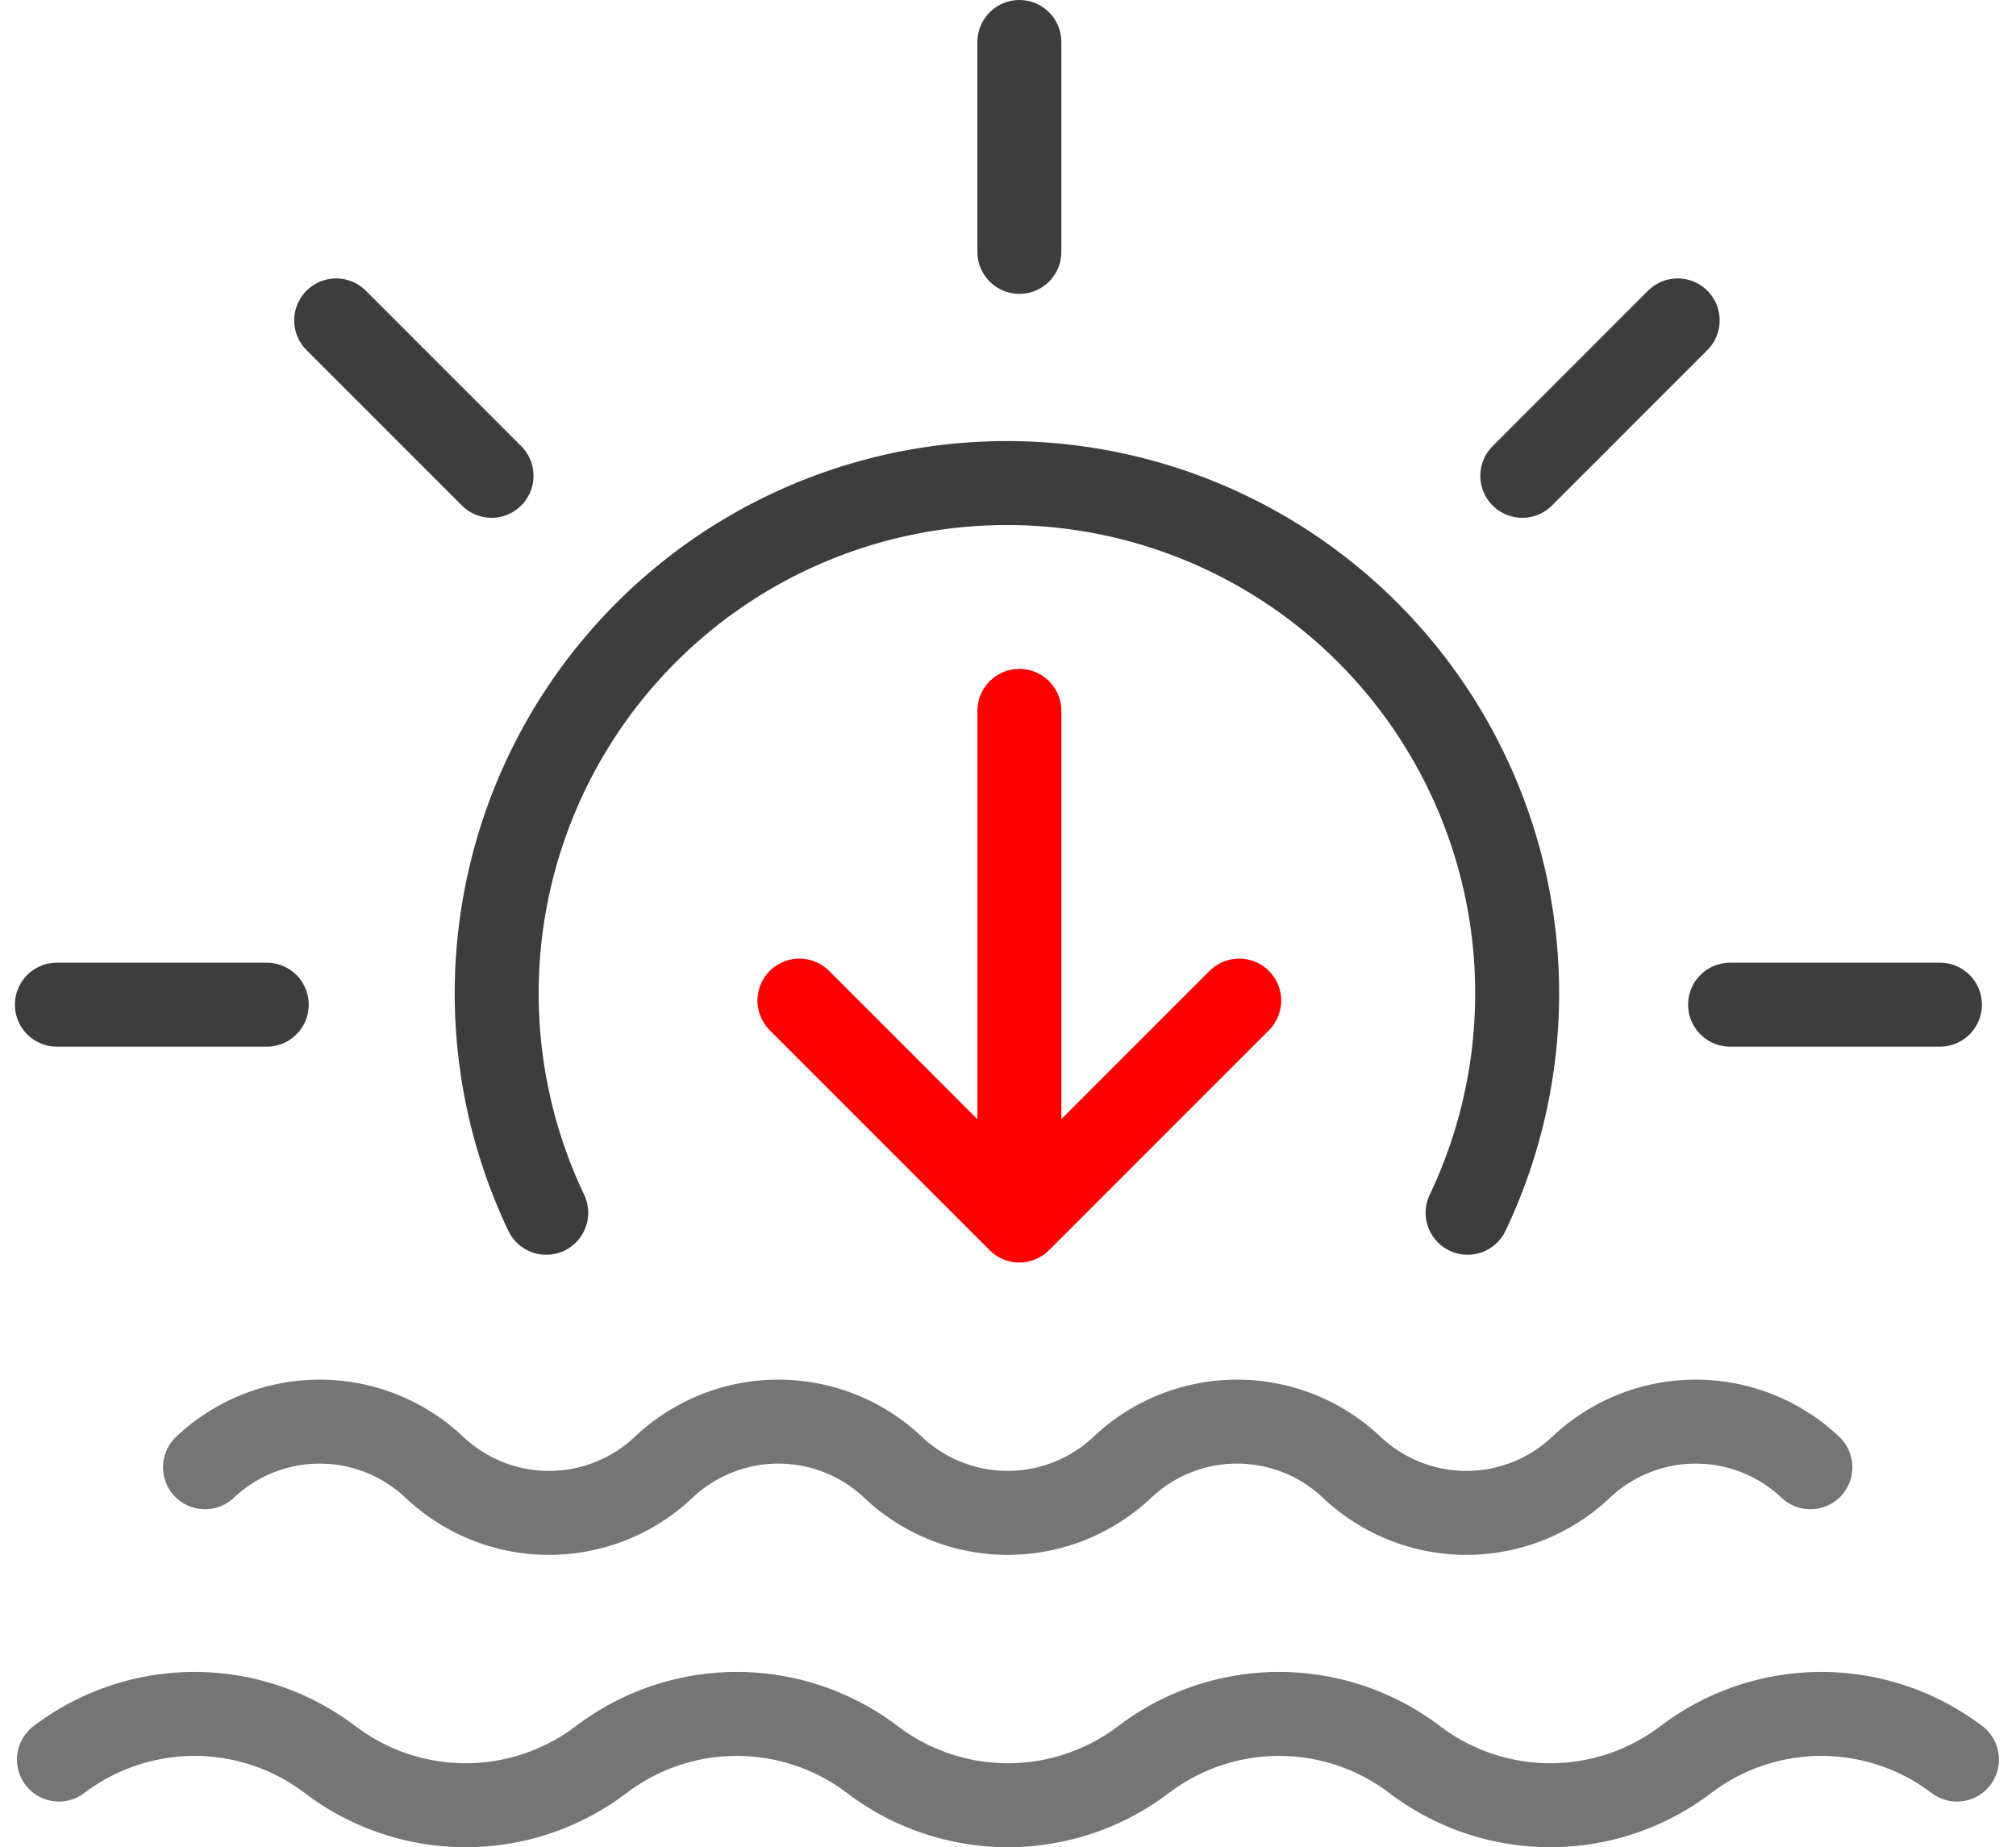
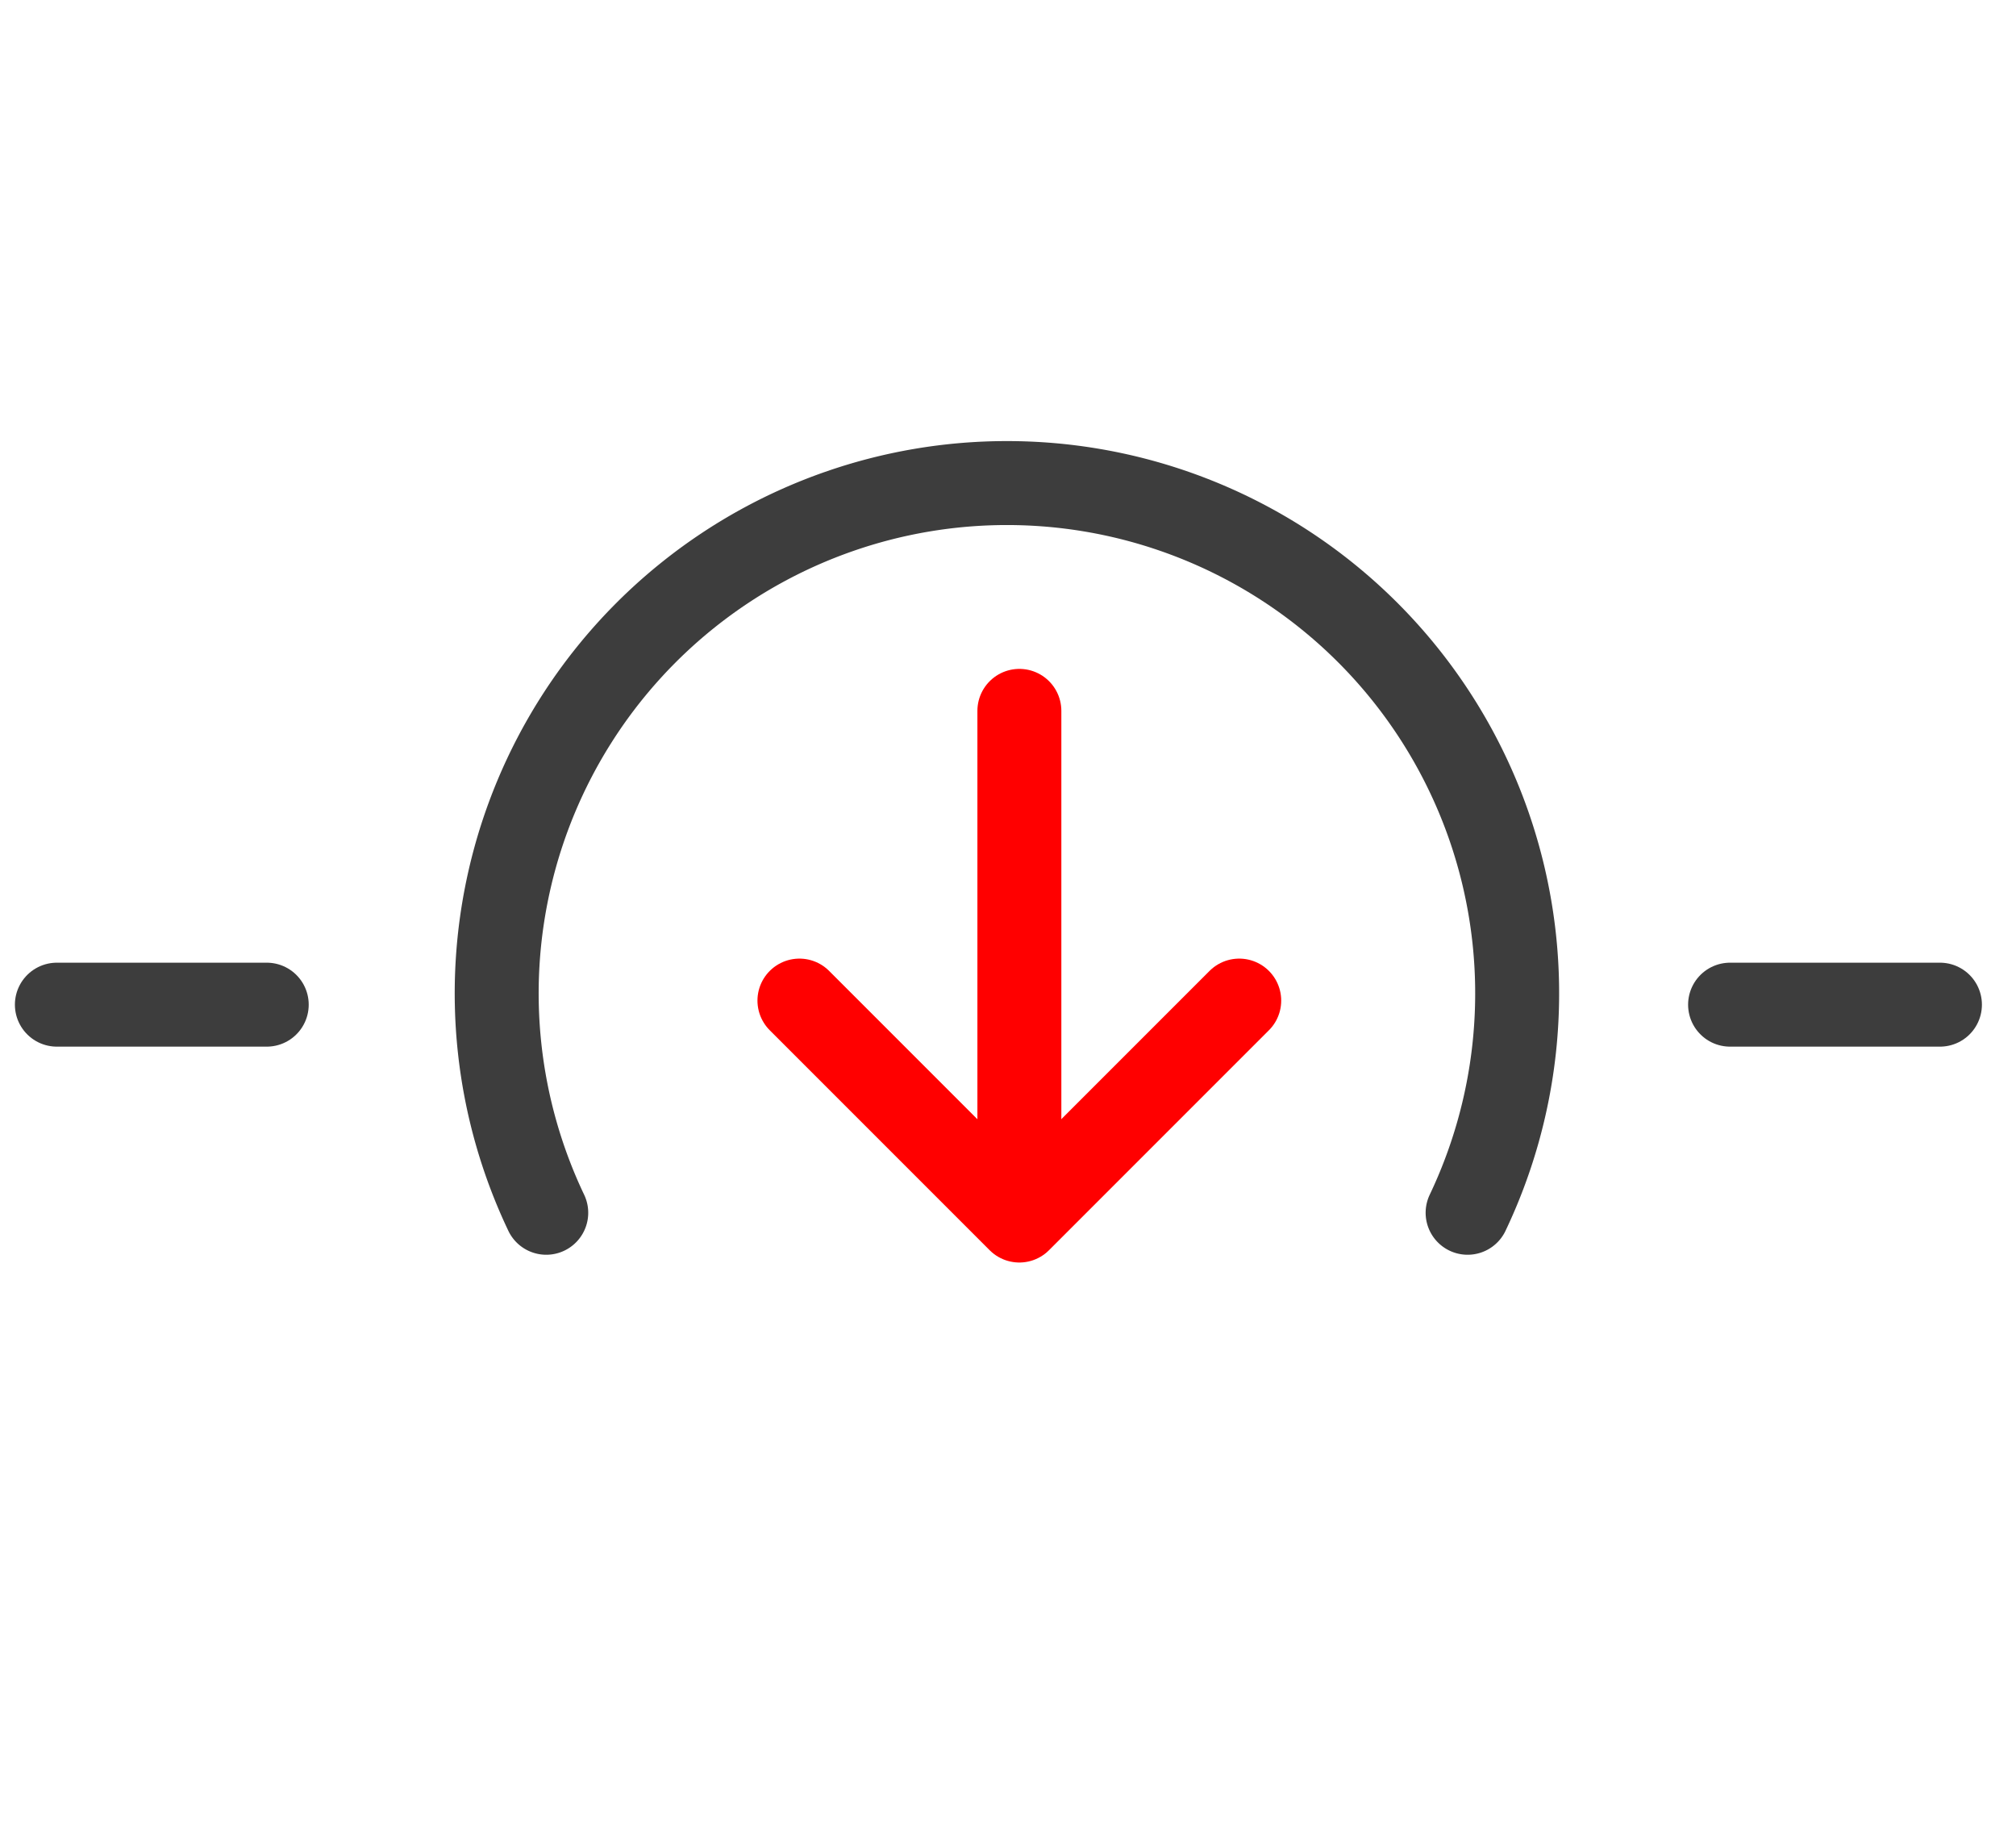
<svg xmlns="http://www.w3.org/2000/svg" width="48.03" height="44" viewBox="0 0 48.03 44">
  <g id="sunset-sun-down-sea-svgrepo-com" transform="translate(-1.645 -2)">
-     <path id="Path_22538" data-name="Path 22538" d="M43.269,22.965a3.977,3.977,0,0,0-5.464,0h0a3.977,3.977,0,0,1-5.464,0h0a3.977,3.977,0,0,0-5.464,0h0a3.977,3.977,0,0,1-5.464,0h0a3.977,3.977,0,0,0-5.464,0h0a3.977,3.977,0,0,1-5.464,0h0a3.977,3.977,0,0,0-5.464,0" transform="translate(1.508 13.985)" fill="none" stroke="#757575" stroke-linecap="round" stroke-linejoin="round" stroke-miterlimit="10" stroke-width="2" />
-     <path id="Path_22539" data-name="Path 22539" d="M48.247,26.965a5.341,5.341,0,0,0-6.46,0h0a5.341,5.341,0,0,1-6.46,0h0a5.341,5.341,0,0,0-6.46,0h0a5.341,5.341,0,0,1-6.46,0h0a5.341,5.341,0,0,0-6.46,0h0a5.341,5.341,0,0,1-6.46,0h0a5.341,5.341,0,0,0-6.46,0" transform="translate(0.022 16.948)" fill="none" stroke="#757575" stroke-linecap="round" stroke-linejoin="round" stroke-miterlimit="10" stroke-width="2" />
-     <line id="Line_13" data-name="Line 13" y2="5" transform="translate(25.931 3)" fill="none" stroke="#3d3d3d" stroke-linecap="round" stroke-linejoin="round" stroke-miterlimit="10" stroke-width="2" />
-     <line id="Line_14" data-name="Line 14" x2="3.702" y2="3.702" transform="translate(9.654 9.632)" fill="none" stroke="#3d3d3d" stroke-linecap="round" stroke-linejoin="round" stroke-miterlimit="10" stroke-width="2" />
    <line id="Line_15" data-name="Line 15" x2="5" transform="translate(3 25.931)" fill="none" stroke="#3d3d3d" stroke-linecap="round" stroke-linejoin="round" stroke-miterlimit="10" stroke-width="2" />
    <line id="Line_16" data-name="Line 16" x1="5" transform="translate(42.863 25.931)" fill="none" stroke="#3d3d3d" stroke-linecap="round" stroke-linejoin="round" stroke-miterlimit="10" stroke-width="2" />
-     <line id="Line_17" data-name="Line 17" x1="3.702" y2="3.702" transform="translate(37.913 9.632)" fill="none" stroke="#3d3d3d" stroke-linecap="round" stroke-linejoin="round" stroke-miterlimit="10" stroke-width="2" />
    <path id="Path_22540" data-name="Path 22540" d="M32.132,26.464a12.156,12.156,0,1,0-21.951,0" transform="translate(4.478 4.424)" fill="none" stroke="#3d3d3d" stroke-linecap="round" stroke-linejoin="round" stroke-miterlimit="10" stroke-width="2" />
    <path id="Path_22541" data-name="Path 22541" d="M23.478,16l-5.239,5.239L13,16" transform="translate(7.691 9.834)" fill="none" stroke="red" stroke-linecap="round" stroke-linejoin="round" stroke-miterlimit="10" stroke-width="2" />
    <line id="Line_18" data-name="Line 18" y2="12" transform="translate(25.931 18.933)" fill="none" stroke="red" stroke-linecap="round" stroke-linejoin="round" stroke-miterlimit="10" stroke-width="2" />
  </g>
</svg>